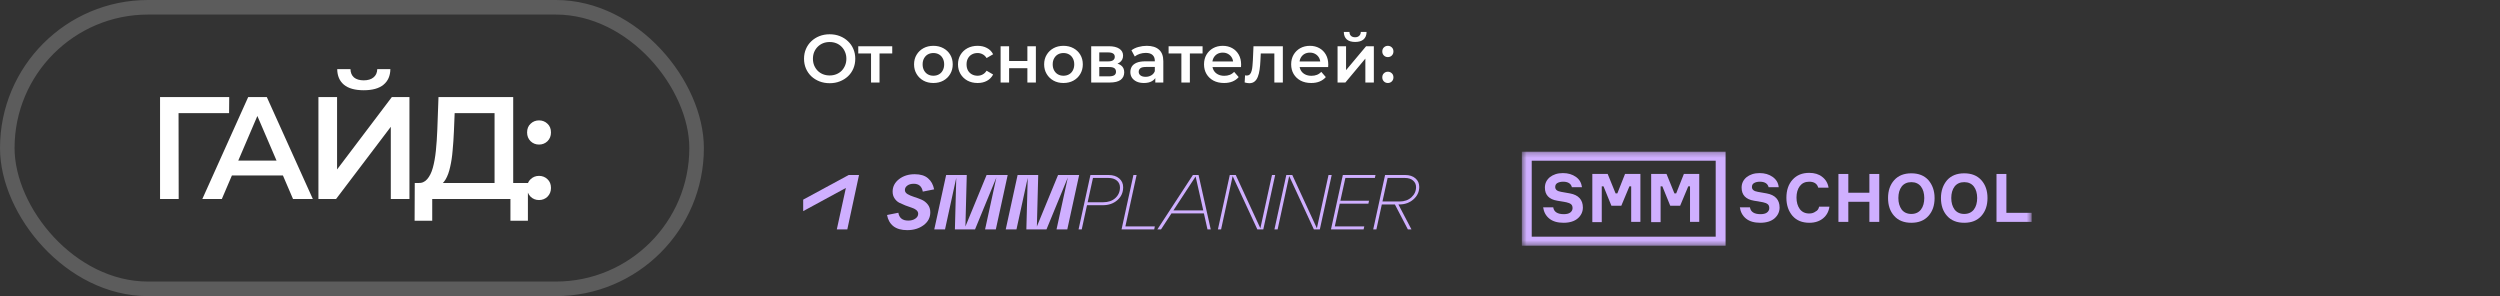
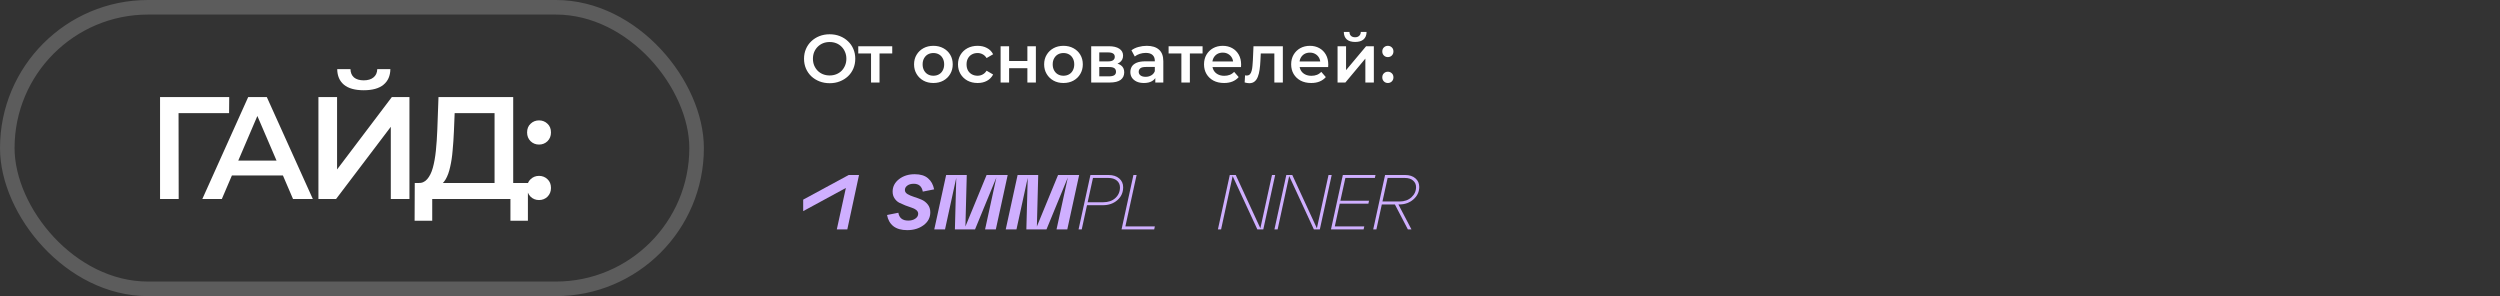
<svg xmlns="http://www.w3.org/2000/svg" width="515" height="61" viewBox="0 0 515 61" fill="none">
  <rect x="0" y="0" width="515" height="61" fill="#333333" stroke="none" />
  <rect x="1.5" y="1.5" width="142" height="58" rx="29" stroke="white" stroke-opacity="0.2" stroke-width="3" />
  <path d="M32.97 41V20H47.22L47.19 23.3H35.88L36.78 22.37L36.81 41H32.97ZM41.676 41L51.126 20H54.966L64.446 41H60.366L52.236 22.07H53.796L45.696 41H41.676ZM46.026 36.14L47.076 33.08H58.416L59.466 36.14H46.026ZM65.596 41V20H69.436V34.91L80.716 20H84.346V41H80.506V26.12L69.226 41H65.596ZM74.926 18.59C73.126 18.59 71.766 18.21 70.846 17.45C69.946 16.69 69.486 15.62 69.466 14.24H72.196C72.216 14.98 72.456 15.55 72.916 15.95C73.396 16.35 74.066 16.55 74.926 16.55C75.786 16.55 76.456 16.35 76.936 15.95C77.436 15.55 77.696 14.98 77.716 14.24H80.416C80.396 15.62 79.926 16.69 79.006 17.45C78.086 18.21 76.726 18.59 74.926 18.59ZM101.879 39.2V23.3H93.659L93.509 27.02C93.449 28.42 93.359 29.75 93.239 31.01C93.139 32.25 92.969 33.38 92.729 34.4C92.509 35.42 92.199 36.27 91.799 36.95C91.399 37.63 90.909 38.08 90.329 38.3L86.129 37.7C86.889 37.74 87.509 37.48 87.989 36.92C88.489 36.36 88.879 35.58 89.159 34.58C89.439 33.58 89.649 32.41 89.789 31.07C89.929 29.71 90.029 28.24 90.089 26.66L90.329 20H105.719V39.2H101.879ZM85.409 45.47L85.439 37.7H108.749V45.47H105.149V41H89.039V45.47H85.409ZM111.041 29.78C110.361 29.78 109.781 29.55 109.301 29.09C108.821 28.61 108.581 28.01 108.581 27.29C108.581 26.53 108.821 25.93 109.301 25.49C109.781 25.03 110.361 24.8 111.041 24.8C111.721 24.8 112.301 25.03 112.781 25.49C113.261 25.93 113.501 26.53 113.501 27.29C113.501 28.01 113.261 28.61 112.781 29.09C112.301 29.55 111.721 29.78 111.041 29.78ZM111.041 41.21C110.361 41.21 109.781 40.98 109.301 40.52C108.821 40.04 108.581 39.44 108.581 38.72C108.581 37.96 108.821 37.36 109.301 36.92C109.781 36.46 110.361 36.23 111.041 36.23C111.721 36.23 112.301 36.46 112.781 36.92C113.261 37.36 113.501 37.96 113.501 38.72C113.501 39.44 113.261 40.04 112.781 40.52C112.301 40.98 111.721 41.21 111.041 41.21Z" fill="white" />
  <path d="M170.922 17.14C170.157 17.14 169.452 17.014 168.808 16.762C168.164 16.51 167.604 16.16 167.128 15.712C166.652 15.255 166.283 14.723 166.022 14.116C165.761 13.5 165.63 12.828 165.63 12.1C165.63 11.372 165.761 10.705 166.022 10.098C166.283 9.482 166.652 8.95 167.128 8.502C167.604 8.045 168.164 7.69 168.808 7.438C169.452 7.186 170.152 7.06 170.908 7.06C171.673 7.06 172.373 7.186 173.008 7.438C173.652 7.69 174.212 8.045 174.688 8.502C175.164 8.95 175.533 9.482 175.794 10.098C176.055 10.705 176.186 11.372 176.186 12.1C176.186 12.828 176.055 13.5 175.794 14.116C175.533 14.732 175.164 15.264 174.688 15.712C174.212 16.16 173.652 16.51 173.008 16.762C172.373 17.014 171.678 17.14 170.922 17.14ZM170.908 15.544C171.403 15.544 171.86 15.46 172.28 15.292C172.7 15.124 173.064 14.886 173.372 14.578C173.68 14.261 173.918 13.897 174.086 13.486C174.263 13.066 174.352 12.604 174.352 12.1C174.352 11.596 174.263 11.139 174.086 10.728C173.918 10.308 173.68 9.944 173.372 9.636C173.064 9.319 172.7 9.076 172.28 8.908C171.86 8.74 171.403 8.656 170.908 8.656C170.413 8.656 169.956 8.74 169.536 8.908C169.125 9.076 168.761 9.319 168.444 9.636C168.136 9.944 167.893 10.308 167.716 10.728C167.548 11.139 167.464 11.596 167.464 12.1C167.464 12.595 167.548 13.052 167.716 13.472C167.893 13.892 168.136 14.261 168.444 14.578C168.752 14.886 169.116 15.124 169.536 15.292C169.956 15.46 170.413 15.544 170.908 15.544ZM179.433 17V10.588L179.839 11.008H176.801V9.524H183.801V11.008H180.777L181.183 10.588V17H179.433ZM192.272 17.098C191.506 17.098 190.825 16.935 190.228 16.608C189.63 16.272 189.159 15.815 188.814 15.236C188.468 14.657 188.296 13.999 188.296 13.262C188.296 12.515 188.468 11.857 188.814 11.288C189.159 10.709 189.63 10.257 190.228 9.93C190.825 9.603 191.506 9.44 192.272 9.44C193.046 9.44 193.732 9.603 194.33 9.93C194.936 10.257 195.408 10.705 195.744 11.274C196.089 11.843 196.262 12.506 196.262 13.262C196.262 13.999 196.089 14.657 195.744 15.236C195.408 15.815 194.936 16.272 194.33 16.608C193.732 16.935 193.046 17.098 192.272 17.098ZM192.272 15.6C192.701 15.6 193.084 15.507 193.42 15.32C193.756 15.133 194.017 14.863 194.204 14.508C194.4 14.153 194.498 13.738 194.498 13.262C194.498 12.777 194.4 12.361 194.204 12.016C194.017 11.661 193.756 11.391 193.42 11.204C193.084 11.017 192.706 10.924 192.286 10.924C191.856 10.924 191.474 11.017 191.138 11.204C190.811 11.391 190.55 11.661 190.354 12.016C190.158 12.361 190.06 12.777 190.06 13.262C190.06 13.738 190.158 14.153 190.354 14.508C190.55 14.863 190.811 15.133 191.138 15.32C191.474 15.507 191.852 15.6 192.272 15.6ZM201.392 17.098C200.608 17.098 199.908 16.935 199.292 16.608C198.686 16.272 198.21 15.815 197.864 15.236C197.519 14.657 197.346 13.999 197.346 13.262C197.346 12.515 197.519 11.857 197.864 11.288C198.21 10.709 198.686 10.257 199.292 9.93C199.908 9.603 200.608 9.44 201.392 9.44C202.12 9.44 202.76 9.589 203.31 9.888C203.87 10.177 204.295 10.607 204.584 11.176L203.24 11.96C203.016 11.605 202.741 11.344 202.414 11.176C202.097 11.008 201.752 10.924 201.378 10.924C200.949 10.924 200.562 11.017 200.216 11.204C199.871 11.391 199.6 11.661 199.404 12.016C199.208 12.361 199.11 12.777 199.11 13.262C199.11 13.747 199.208 14.167 199.404 14.522C199.6 14.867 199.871 15.133 200.216 15.32C200.562 15.507 200.949 15.6 201.378 15.6C201.752 15.6 202.097 15.516 202.414 15.348C202.741 15.18 203.016 14.919 203.24 14.564L204.584 15.348C204.295 15.908 203.87 16.342 203.31 16.65C202.76 16.949 202.12 17.098 201.392 17.098ZM206.125 17V9.524H207.875V12.562H211.641V9.524H213.391V17H211.641V14.046H207.875V17H206.125ZM219.069 17.098C218.303 17.098 217.622 16.935 217.025 16.608C216.427 16.272 215.956 15.815 215.611 15.236C215.265 14.657 215.093 13.999 215.093 13.262C215.093 12.515 215.265 11.857 215.611 11.288C215.956 10.709 216.427 10.257 217.025 9.93C217.622 9.603 218.303 9.44 219.069 9.44C219.843 9.44 220.529 9.603 221.127 9.93C221.733 10.257 222.205 10.705 222.541 11.274C222.886 11.843 223.059 12.506 223.059 13.262C223.059 13.999 222.886 14.657 222.541 15.236C222.205 15.815 221.733 16.272 221.127 16.608C220.529 16.935 219.843 17.098 219.069 17.098ZM219.069 15.6C219.498 15.6 219.881 15.507 220.217 15.32C220.553 15.133 220.814 14.863 221.001 14.508C221.197 14.153 221.295 13.738 221.295 13.262C221.295 12.777 221.197 12.361 221.001 12.016C220.814 11.661 220.553 11.391 220.217 11.204C219.881 11.017 219.503 10.924 219.083 10.924C218.653 10.924 218.271 11.017 217.935 11.204C217.608 11.391 217.347 11.661 217.151 12.016C216.955 12.361 216.857 12.777 216.857 13.262C216.857 13.738 216.955 14.153 217.151 14.508C217.347 14.863 217.608 15.133 217.935 15.32C218.271 15.507 218.649 15.6 219.069 15.6ZM224.787 17V9.524H228.441C229.347 9.524 230.056 9.692 230.569 10.028C231.092 10.364 231.353 10.84 231.353 11.456C231.353 12.063 231.111 12.539 230.625 12.884C230.14 13.22 229.496 13.388 228.693 13.388L228.903 12.954C229.809 12.954 230.481 13.122 230.919 13.458C231.367 13.785 231.591 14.265 231.591 14.9C231.591 15.563 231.344 16.081 230.849 16.454C230.355 16.818 229.603 17 228.595 17H224.787ZM226.453 15.726H228.455C228.931 15.726 229.291 15.651 229.533 15.502C229.776 15.343 229.897 15.105 229.897 14.788C229.897 14.452 229.785 14.205 229.561 14.046C229.337 13.887 228.987 13.808 228.511 13.808H226.453V15.726ZM226.453 12.646H228.287C228.735 12.646 229.071 12.567 229.295 12.408C229.529 12.24 229.645 12.007 229.645 11.708C229.645 11.4 229.529 11.171 229.295 11.022C229.071 10.873 228.735 10.798 228.287 10.798H226.453V12.646ZM237.991 17V15.488L237.893 15.166V12.52C237.893 12.007 237.739 11.61 237.431 11.33C237.123 11.041 236.657 10.896 236.031 10.896C235.611 10.896 235.196 10.961 234.785 11.092C234.384 11.223 234.043 11.405 233.763 11.638L233.077 10.364C233.479 10.056 233.955 9.827 234.505 9.678C235.065 9.519 235.644 9.44 236.241 9.44C237.324 9.44 238.159 9.701 238.747 10.224C239.345 10.737 239.643 11.535 239.643 12.618V17H237.991ZM235.639 17.098C235.079 17.098 234.589 17.005 234.169 16.818C233.749 16.622 233.423 16.356 233.189 16.02C232.965 15.675 232.853 15.287 232.853 14.858C232.853 14.438 232.951 14.06 233.147 13.724C233.353 13.388 233.684 13.122 234.141 12.926C234.599 12.73 235.205 12.632 235.961 12.632H238.131V13.794H236.087C235.49 13.794 235.089 13.892 234.883 14.088C234.678 14.275 234.575 14.508 234.575 14.788C234.575 15.105 234.701 15.357 234.953 15.544C235.205 15.731 235.555 15.824 236.003 15.824C236.433 15.824 236.815 15.726 237.151 15.53C237.497 15.334 237.744 15.045 237.893 14.662L238.187 15.712C238.019 16.151 237.716 16.491 237.277 16.734C236.848 16.977 236.302 17.098 235.639 17.098ZM243.363 17V10.588L243.769 11.008H240.731V9.524H247.731V11.008H244.707L245.113 10.588V17H243.363ZM252.158 17.098C251.327 17.098 250.599 16.935 249.974 16.608C249.358 16.272 248.877 15.815 248.532 15.236C248.196 14.657 248.028 13.999 248.028 13.262C248.028 12.515 248.191 11.857 248.518 11.288C248.854 10.709 249.311 10.257 249.89 9.93C250.478 9.603 251.145 9.44 251.892 9.44C252.62 9.44 253.269 9.599 253.838 9.916C254.407 10.233 254.855 10.681 255.182 11.26C255.509 11.839 255.672 12.52 255.672 13.304C255.672 13.379 255.667 13.463 255.658 13.556C255.658 13.649 255.653 13.738 255.644 13.822H249.414V12.66H254.72L254.034 13.024C254.043 12.595 253.955 12.217 253.768 11.89C253.581 11.563 253.325 11.307 252.998 11.12C252.681 10.933 252.312 10.84 251.892 10.84C251.463 10.84 251.085 10.933 250.758 11.12C250.441 11.307 250.189 11.568 250.002 11.904C249.825 12.231 249.736 12.618 249.736 13.066V13.346C249.736 13.794 249.839 14.191 250.044 14.536C250.249 14.881 250.539 15.147 250.912 15.334C251.285 15.521 251.715 15.614 252.2 15.614C252.62 15.614 252.998 15.549 253.334 15.418C253.67 15.287 253.969 15.082 254.23 14.802L255.168 15.88C254.832 16.272 254.407 16.575 253.894 16.79C253.39 16.995 252.811 17.098 252.158 17.098ZM256.398 16.986L256.482 15.516C256.548 15.525 256.608 15.535 256.664 15.544C256.72 15.553 256.772 15.558 256.818 15.558C257.108 15.558 257.332 15.469 257.49 15.292C257.649 15.115 257.766 14.877 257.84 14.578C257.924 14.27 257.98 13.929 258.008 13.556C258.046 13.173 258.074 12.791 258.092 12.408L258.218 9.524H264.266V17H262.516V10.532L262.922 11.008H259.366L259.744 10.518L259.646 12.492C259.618 13.155 259.562 13.771 259.478 14.34C259.404 14.9 259.282 15.39 259.114 15.81C258.956 16.23 258.732 16.557 258.442 16.79C258.162 17.023 257.803 17.14 257.364 17.14C257.224 17.14 257.07 17.126 256.902 17.098C256.744 17.07 256.576 17.033 256.398 16.986ZM270.109 17.098C269.279 17.098 268.551 16.935 267.925 16.608C267.309 16.272 266.829 15.815 266.483 15.236C266.147 14.657 265.979 13.999 265.979 13.262C265.979 12.515 266.143 11.857 266.469 11.288C266.805 10.709 267.263 10.257 267.841 9.93C268.429 9.603 269.097 9.44 269.843 9.44C270.571 9.44 271.22 9.599 271.789 9.916C272.359 10.233 272.807 10.681 273.133 11.26C273.46 11.839 273.623 12.52 273.623 13.304C273.623 13.379 273.619 13.463 273.609 13.556C273.609 13.649 273.605 13.738 273.595 13.822H267.365V12.66H272.671L271.985 13.024C271.995 12.595 271.906 12.217 271.719 11.89C271.533 11.563 271.276 11.307 270.949 11.12C270.632 10.933 270.263 10.84 269.843 10.84C269.414 10.84 269.036 10.933 268.709 11.12C268.392 11.307 268.14 11.568 267.953 11.904C267.776 12.231 267.687 12.618 267.687 13.066V13.346C267.687 13.794 267.79 14.191 267.995 14.536C268.201 14.881 268.49 15.147 268.863 15.334C269.237 15.521 269.666 15.614 270.151 15.614C270.571 15.614 270.949 15.549 271.285 15.418C271.621 15.287 271.92 15.082 272.181 14.802L273.119 15.88C272.783 16.272 272.359 16.575 271.845 16.79C271.341 16.995 270.763 17.098 270.109 17.098ZM275.537 17V9.524H277.287V14.452L281.417 9.524H283.013V17H281.263V12.072L277.147 17H275.537ZM279.163 8.642C278.417 8.642 277.843 8.469 277.441 8.124C277.04 7.769 276.835 7.256 276.825 6.584H277.987C277.997 6.92 278.099 7.186 278.295 7.382C278.501 7.578 278.785 7.676 279.149 7.676C279.504 7.676 279.784 7.578 279.989 7.382C280.204 7.186 280.316 6.92 280.325 6.584H281.515C281.506 7.256 281.296 7.769 280.885 8.124C280.484 8.469 279.91 8.642 279.163 8.642ZM285.899 11.764C285.582 11.764 285.311 11.657 285.087 11.442C284.863 11.218 284.751 10.938 284.751 10.602C284.751 10.247 284.863 9.967 285.087 9.762C285.311 9.547 285.582 9.44 285.899 9.44C286.217 9.44 286.487 9.547 286.711 9.762C286.935 9.967 287.047 10.247 287.047 10.602C287.047 10.938 286.935 11.218 286.711 11.442C286.487 11.657 286.217 11.764 285.899 11.764ZM285.899 17.098C285.582 17.098 285.311 16.991 285.087 16.776C284.863 16.552 284.751 16.272 284.751 15.936C284.751 15.581 284.863 15.301 285.087 15.096C285.311 14.881 285.582 14.774 285.899 14.774C286.217 14.774 286.487 14.881 286.711 15.096C286.935 15.301 287.047 15.581 287.047 15.936C287.047 16.272 286.935 16.552 286.711 16.776C286.487 16.991 286.217 17.098 285.899 17.098Z" fill="white" />
  <g clip-path="url(#clip0_33_394)">
    <path d="M182.732 44.289L185.062 43.825C185.237 44.902 185.915 45.441 187.096 45.441C187.686 45.441 188.173 45.308 188.556 45.041C188.949 44.774 189.146 44.438 189.146 44.033C189.146 43.734 189.015 43.478 188.753 43.265C188.49 43.051 188.162 42.886 187.769 42.769C187.386 42.651 186.965 42.502 186.505 42.321C186.057 42.139 185.636 41.953 185.242 41.761C184.86 41.558 184.537 41.259 184.275 40.864C184.012 40.47 183.881 40.006 183.881 39.472C183.881 38.448 184.318 37.595 185.193 36.912C186.068 36.229 187.151 35.888 188.441 35.888C189.611 35.888 190.519 36.165 191.164 36.72C191.82 37.275 192.241 38.038 192.427 39.008L190.098 39.472C189.901 38.395 189.278 37.856 188.228 37.856C187.692 37.856 187.254 37.979 186.915 38.224C186.576 38.47 186.407 38.779 186.407 39.152C186.407 39.483 186.587 39.76 186.948 39.984C187.309 40.198 187.741 40.384 188.244 40.544C188.758 40.704 189.272 40.891 189.786 41.105C190.3 41.318 190.738 41.649 191.099 42.097C191.459 42.534 191.64 43.078 191.64 43.729C191.64 44.817 191.18 45.702 190.262 46.385C189.343 47.068 188.217 47.409 186.883 47.409C185.68 47.409 184.728 47.137 184.028 46.593C183.339 46.038 182.907 45.27 182.732 44.289Z" fill="#CFAFFF" />
    <path d="M207.585 36.049L205.141 47.25H202.927L205.256 36.561L200.86 47.25H196.71L196.989 36.641L194.676 47.25H192.461L194.905 36.049H199.154L198.875 46.658L203.238 36.049H207.585Z" fill="#CFAFFF" />
    <path d="M222.306 36.049L219.862 47.25H217.647L219.977 36.561L215.58 47.25H211.43L211.709 36.641L209.396 47.25H207.182L209.626 36.049H213.874L213.596 46.658L217.959 36.049H222.306Z" fill="#CFAFFF" />
    <path d="M222.84 47.25H222.184L224.628 36.049H228.368C229.276 36.049 230.003 36.283 230.55 36.753C231.096 37.212 231.37 37.82 231.37 38.577C231.37 39.654 230.971 40.54 230.172 41.233C229.385 41.927 228.384 42.273 227.17 42.273H223.923L222.84 47.25ZM225.153 36.657L224.054 41.665H227.22C228.28 41.665 229.128 41.377 229.762 40.801C230.397 40.215 230.714 39.484 230.714 38.609C230.714 38.033 230.501 37.563 230.074 37.201C229.647 36.838 229.062 36.657 228.319 36.657H225.153Z" fill="#CFAFFF" />
    <path d="M237.767 47.25H231.041L233.485 36.049H234.141L231.828 46.642H237.898L237.767 47.25Z" fill="#CFAFFF" />
-     <path d="M249.412 47.25H248.74L248.002 43.954H241.326L239.176 47.25H238.422L245.738 36.049H246.903L249.412 47.25ZM246.296 36.353L241.719 43.346H247.871L246.296 36.353Z" fill="#CFAFFF" />
    <path d="M259.634 47.026L262.028 36.049H262.685L260.24 47.25H259.011L253.925 36.273L251.547 47.25H250.891L253.334 36.049H254.565L259.634 47.026Z" fill="#CFAFFF" />
    <path d="M271.279 47.026L273.674 36.049H274.33L271.886 47.25H270.656L265.57 36.273L263.192 47.25H262.535L264.98 36.049H266.21L271.279 47.026Z" fill="#CFAFFF" />
    <path d="M280.907 47.25H274.182L276.626 36.049H283.351L283.22 36.657H277.15L276.117 41.345H282.022L281.891 41.953H275.986L274.969 46.642H281.039L280.907 47.25Z" fill="#CFAFFF" />
    <path d="M292.364 38.513C292.364 39.516 291.966 40.369 291.167 41.073C290.379 41.767 289.417 42.113 288.28 42.113H288.067L290.757 47.25H290.019L287.345 42.113H284.655L283.539 47.25H282.883L285.327 36.049H289.445C290.342 36.049 291.053 36.278 291.577 36.737C292.102 37.185 292.364 37.777 292.364 38.513ZM289.396 36.657H285.852L284.786 41.505H288.329C289.314 41.505 290.123 41.217 290.757 40.641C291.391 40.054 291.708 39.356 291.708 38.545C291.708 37.99 291.501 37.537 291.085 37.185C290.68 36.833 290.117 36.657 289.396 36.657Z" fill="#CFAFFF" />
    <path d="M165.457 43.492V41.126L174.836 36.047H176.96L174.545 47.259H172.382L174.25 38.718L165.457 43.492Z" fill="#CFAFFF" />
  </g>
  <g clip-path="url(#clip1_33_394)">
    <mask id="mask0_33_394" style="mask-type:luminance" maskUnits="userSpaceOnUse" x="313" y="31" width="106" height="20">
      <path d="M418.515 31.243H313.5V50.622H418.515V31.243Z" fill="white" />
    </mask>
    <g mask="url(#mask0_33_394)">
      <path d="M323.45 43.798C323.133 44.026 322.681 44.117 322.138 44.117C320.872 44.117 320.103 43.662 319.967 42.706H317.887C318.022 43.662 318.429 44.435 319.153 45.026C319.877 45.618 320.872 45.891 322.093 45.891C323.359 45.891 324.354 45.572 325.032 44.981C325.711 44.39 326.073 43.616 326.073 42.752C326.073 41.16 325.168 40.159 323.404 39.841L321.595 39.522C320.781 39.386 320.374 39.067 320.374 38.522C320.374 38.157 320.51 37.885 320.826 37.703C321.143 37.521 321.55 37.43 322.002 37.43C323.042 37.43 323.63 37.839 323.811 38.567H325.892C325.756 37.657 325.394 36.975 324.625 36.429C323.902 35.929 323.042 35.656 321.957 35.656C320.826 35.656 319.922 35.974 319.243 36.52C318.565 37.111 318.249 37.794 318.249 38.658C318.249 40.159 319.108 41.069 320.781 41.342L322.635 41.66C323.088 41.751 323.404 41.888 323.63 42.07C323.857 42.252 323.947 42.525 323.947 42.888C323.947 43.252 323.766 43.571 323.45 43.798Z" fill="#CFAFFF" />
      <path d="M329.962 38.384H330.324L331.952 42.387H333.987L335.661 38.384H336.023V45.708H337.922V35.837H334.756L333.173 39.84H332.812L331.183 35.837H328.018V45.708V45.753H329.962V38.384Z" fill="#CFAFFF" />
      <path d="M342.083 38.384H342.445L344.073 42.387H346.108L347.782 38.384H348.144V45.708H350.043V35.837H346.877L345.294 39.84H344.933L343.305 35.837H340.139V45.708V45.753H342.083V38.384Z" fill="#CFAFFF" />
-       <path d="M363.928 39.841L362.119 39.522C361.305 39.386 360.898 39.067 360.898 38.522C360.898 38.157 361.033 37.885 361.35 37.703C361.666 37.521 362.073 37.43 362.526 37.43C363.566 37.43 364.154 37.839 364.335 38.567H366.415C366.325 37.657 365.918 36.975 365.149 36.429C364.425 35.929 363.566 35.656 362.48 35.656C361.35 35.656 360.445 35.974 359.767 36.52C359.089 37.111 358.772 37.794 358.772 38.658C358.772 40.159 359.631 41.069 361.305 41.342L363.159 41.66C363.611 41.751 363.928 41.888 364.154 42.07C364.38 42.252 364.47 42.525 364.47 42.888C364.47 43.252 364.29 43.571 363.973 43.798C363.656 44.026 363.204 44.117 362.661 44.117C361.395 44.117 360.626 43.662 360.491 42.706H358.41C358.546 43.662 358.953 44.435 359.676 45.026C360.4 45.618 361.395 45.891 362.616 45.891C363.882 45.891 364.877 45.572 365.556 44.981C366.234 44.39 366.596 43.616 366.596 42.752C366.596 41.16 365.692 40.159 363.928 39.841Z" fill="#CFAFFF" />
      <path d="M374.013 43.571C373.651 43.844 373.244 43.98 372.702 43.98C371.842 43.98 371.209 43.662 370.757 43.07C370.305 42.434 370.078 41.66 370.078 40.705C370.078 39.75 370.305 38.931 370.757 38.34C371.209 37.748 371.842 37.43 372.702 37.43C373.696 37.43 374.33 37.839 374.556 38.658H376.681C376.546 37.748 376.093 36.975 375.37 36.429C374.691 35.883 373.787 35.61 372.702 35.61C371.254 35.61 370.124 36.065 369.264 37.02C368.405 37.976 367.998 39.204 367.998 40.751C367.998 42.297 368.45 43.525 369.264 44.48C370.124 45.436 371.254 45.891 372.747 45.891C373.877 45.891 374.827 45.572 375.551 44.981C376.274 44.39 376.727 43.571 376.862 42.57H374.737C374.646 43.025 374.42 43.389 374.013 43.571Z" fill="#CFAFFF" />
      <path d="M385.094 39.703H380.752V35.837H378.717V45.708H380.752V41.569H385.094V45.708H387.129V35.837H385.094V39.703Z" fill="#CFAFFF" />
      <path d="M393.732 35.703C392.239 35.703 391.063 36.158 390.204 37.113C389.345 38.068 388.938 39.296 388.938 40.797C388.938 42.299 389.345 43.527 390.204 44.482C391.063 45.437 392.239 45.892 393.732 45.892C395.224 45.892 396.4 45.437 397.259 44.482C398.118 43.527 398.525 42.299 398.525 40.797C398.525 39.296 398.074 38.068 397.259 37.113C396.4 36.158 395.224 35.703 393.732 35.703ZM395.722 43.163C395.269 43.754 394.591 44.073 393.732 44.073C392.873 44.073 392.194 43.754 391.741 43.163C391.29 42.526 391.063 41.753 391.063 40.797C391.063 39.842 391.29 39.023 391.741 38.432C392.194 37.841 392.873 37.522 393.732 37.522C394.591 37.522 395.269 37.841 395.722 38.432C396.174 39.023 396.4 39.842 396.4 40.797C396.4 41.753 396.174 42.572 395.722 43.163Z" fill="#CFAFFF" />
      <path d="M404.63 35.703C403.137 35.703 401.961 36.158 401.102 37.113C400.288 38.068 399.836 39.296 399.836 40.797C399.836 42.299 400.243 43.527 401.102 44.482C401.961 45.437 403.137 45.892 404.63 45.892C406.122 45.892 407.298 45.437 408.157 44.482C409.016 43.527 409.424 42.299 409.424 40.797C409.424 39.296 409.016 38.068 408.157 37.113C407.298 36.158 406.122 35.703 404.63 35.703ZM406.62 43.163C406.167 43.754 405.489 44.073 404.63 44.073C403.771 44.073 403.092 43.754 402.64 43.163C402.188 42.526 401.961 41.753 401.961 40.797C401.961 39.842 402.188 39.023 402.64 38.432C403.092 37.841 403.771 37.522 404.63 37.522C405.489 37.522 406.167 37.841 406.62 38.432C407.072 39.023 407.298 39.842 407.298 40.797C407.298 41.753 407.072 42.572 406.62 43.163Z" fill="#CFAFFF" />
      <path d="M413.315 43.843V35.837H411.279V45.708H418.516V43.843H413.315Z" fill="#CFAFFF" />
-       <path d="M313.5 33.108V50.622H353.435H355.47V31.243H313.5V33.108ZM353.435 33.108V48.757H315.535V33.108H353.435Z" fill="#CFAFFF" />
    </g>
  </g>
  <defs>
    <clipPath id="clip0_33_394">
      <rect width="128" height="37" fill="white" transform="translate(165 21)" />
    </clipPath>
    <clipPath id="clip1_33_394">
-       <rect width="106" height="37" fill="white" transform="translate(313 21)" />
-     </clipPath>
+       </clipPath>
  </defs>
</svg>